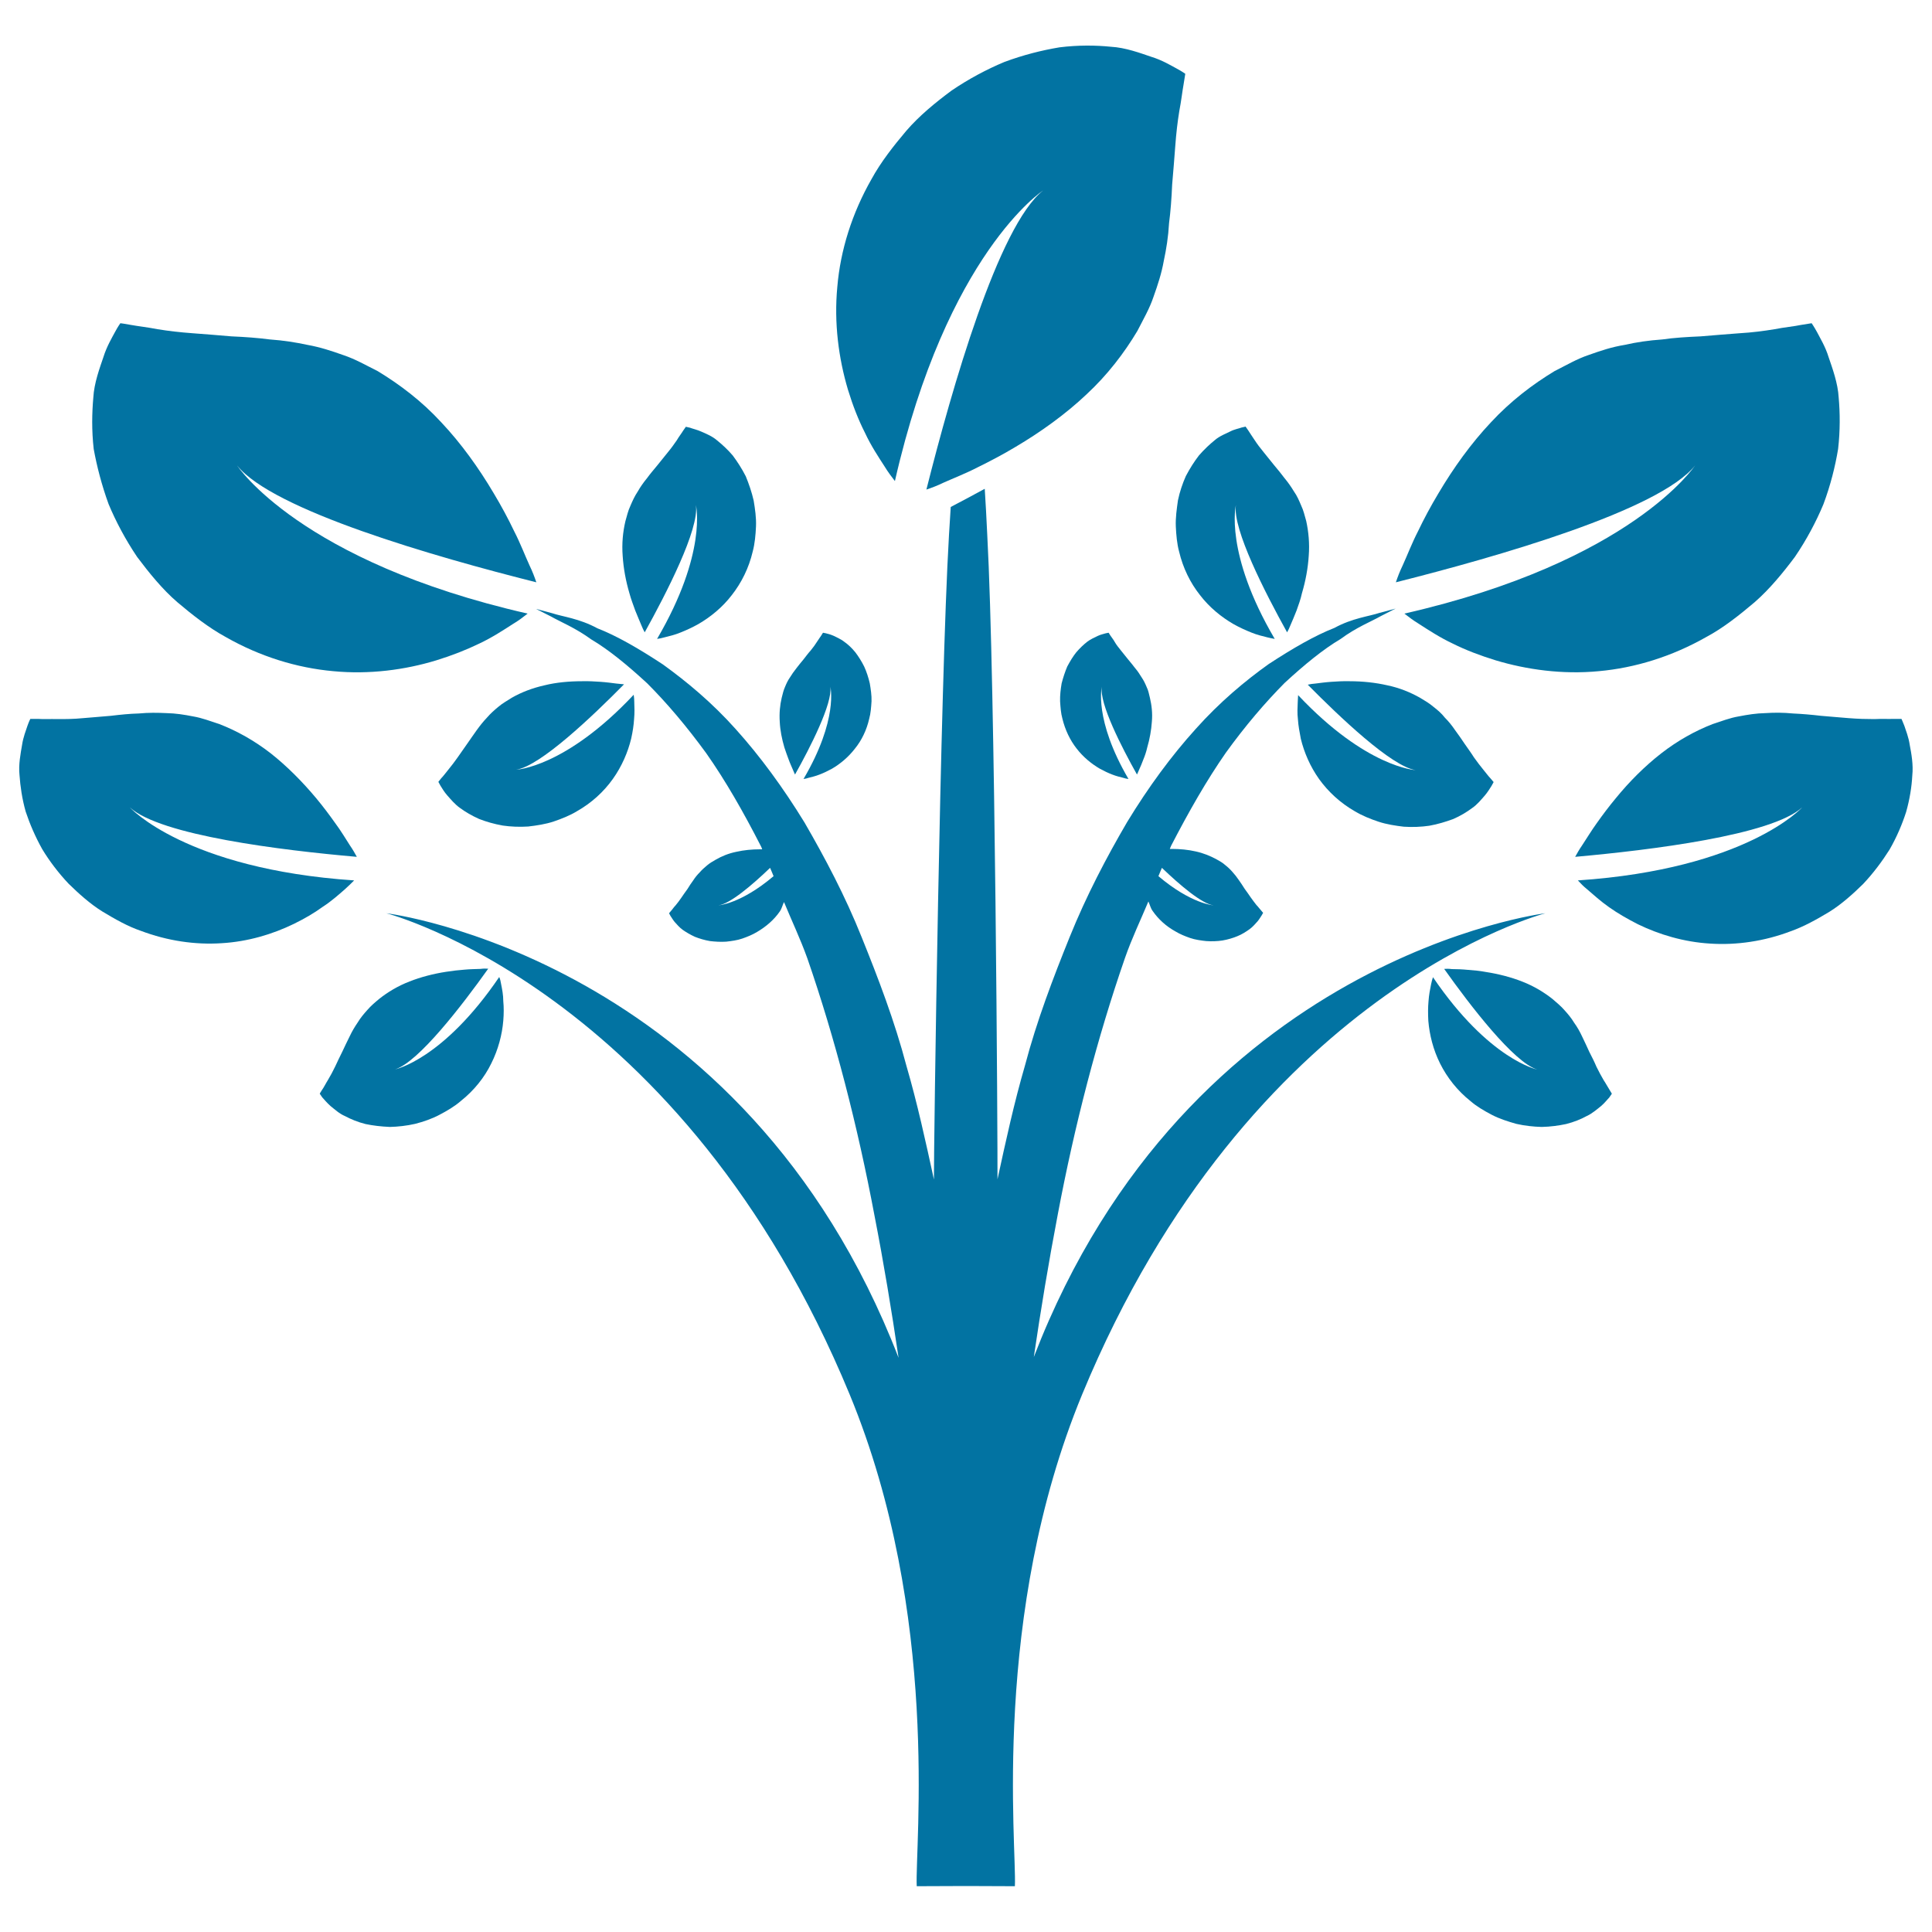
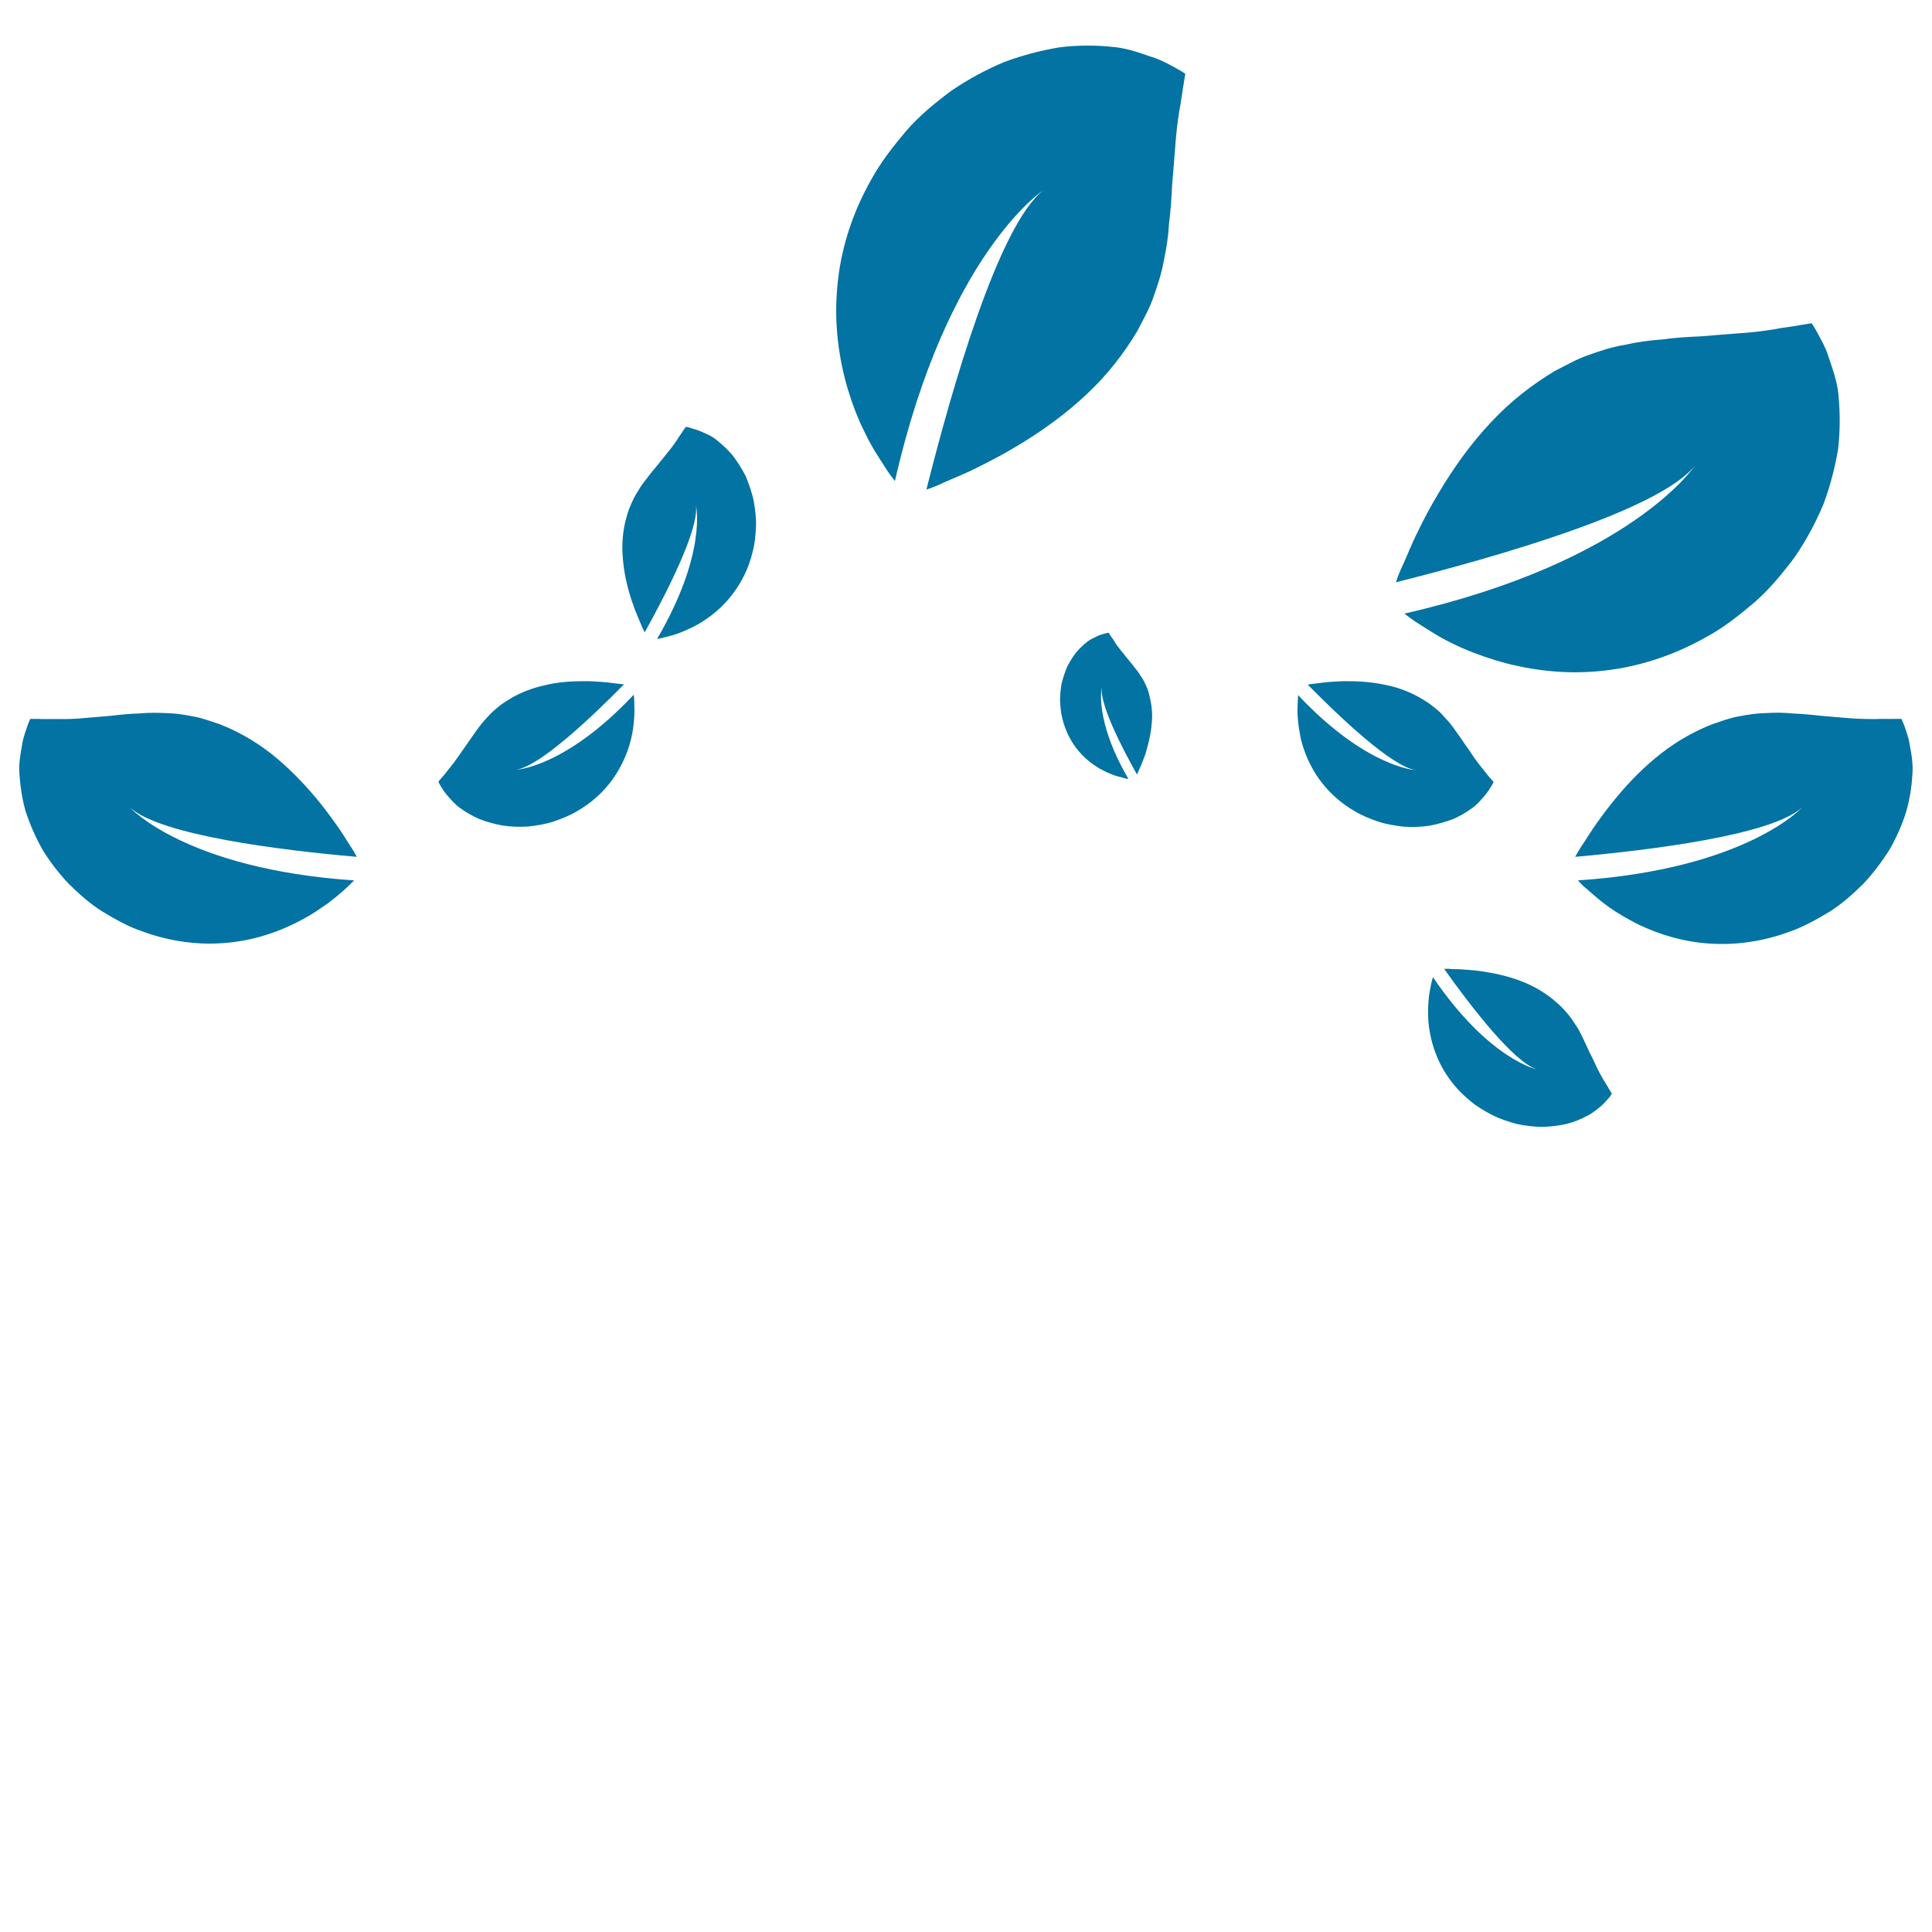
<svg xmlns="http://www.w3.org/2000/svg" viewBox="0 0 1000 1000" style="fill:#0273a2">
  <title>Leaves SVG icon</title>
  <g>
    <g>
-       <path d="M56.2,260.9C60,270,65,279.4,71,288.3c6.1,8.1,13,16.7,20.8,23.4c7.8,6.6,16.2,13.2,25,18c17.7,10.1,36.8,16,55.7,17.7c18.8,1.8,37.2-0.7,53.3-5.6c8.1-2.5,15.5-5.4,22.3-8.7c6.6-3.1,12.7-7.1,17.5-10.2c2.9-1.7,5.3-3.6,7.5-5.3c-118-26.9-150.4-76.7-150.4-76.7c18.4,23.2,102.4,47.3,154.9,60.5c-0.9-2.7-2-5.6-3.5-8.7c-2.3-5-4.8-11.6-8-17.8c-3-6.3-6.6-13-10.5-19.5c-7.8-13.2-17-26-27.2-36.8c-10.1-11-21.5-19.6-32.9-26.5c-6.2-3.1-11.5-6.2-17.8-8.3c-6.2-2.2-11.9-4.1-18.6-5.3c-6.1-1.3-12.3-2.3-19.4-2.8c-6.1-0.8-12.8-1.3-19.9-1.6c-7.3-0.6-14-1.2-19.9-1.6c-6.9-0.5-12.8-1.2-18.3-2.1c-5.1-1-10.5-1.6-13.7-2.2c-3.7-0.7-5.6-0.9-5.6-0.9s-1.2,1.6-2.8,4.6c-1.5,2.8-4.3,7.5-6,13c-1.9,5.6-4.8,13.4-5.2,20.9c-0.7,7.9-0.9,16.9,0.2,26.6C50.1,241.2,52.6,251,56.2,260.9z" />
      <path d="M447.7,224c3.1,6.7,7.1,12.7,10.2,17.5c1.7,2.8,3.6,5.3,5.3,7.5c26.9-118,76.7-150.4,76.7-150.4c-23.2,18.4-47.2,102.4-60.4,154.8c2.7-0.9,5.6-2,8.7-3.5c5.1-2.3,11.6-4.8,17.8-8c6.3-3.1,13-6.6,19.5-10.5c13.2-7.8,26-17,36.8-27.2c10.9-10.1,19.6-21.5,26.4-32.9c3.1-6.1,6.3-11.5,8.4-17.8c2.2-6.2,4.1-11.9,5.3-18.6c1.3-6.1,2.3-12.3,2.7-19.4c0.8-6.1,1.3-12.9,1.6-19.9c0.6-7.3,1.2-14,1.6-19.8c0.5-6.9,1.2-12.8,2.1-18.3c1-5.1,1.6-10.5,2.2-13.7c0.6-3.7,0.9-5.6,0.9-5.6s-1.6-1.2-4.6-2.8c-2.8-1.5-7.4-4.3-13-6c-5.6-1.9-13.4-4.8-20.9-5.2c-7.8-0.8-17-0.9-26.6,0.3c-9,1.5-18.7,3.9-28.6,7.6c-9.1,3.8-18.5,8.8-27.3,14.8c-8.1,6-16.7,13-23.4,20.8c-6.6,7.8-13.2,16.2-18,25c-10.1,17.7-16.1,36.8-17.7,55.7c-1.8,18.8,0.7,37.2,5.5,53.3C441.4,209.9,444.3,217.3,447.7,224z" />
      <path d="M178.5,460.3c1.8-1.6,3.4-3.2,4.8-4.6c-87.3-5.9-116.1-37.8-116.1-37.8c15.8,14.5,78.5,22.2,117.5,25.6c-1-1.8-2.1-3.8-3.5-5.8c-2.2-3.4-4.8-7.8-7.8-11.8c-2.9-4.1-6.2-8.5-9.7-12.7c-7.1-8.5-15.1-16.6-23.6-23.3c-8.5-6.6-17.5-11.6-26.5-15.1c-4.7-1.5-8.9-3.2-13.7-4c-4.6-0.9-8.9-1.6-13.9-1.7c-4.5-0.2-9-0.3-14.2,0.2c-4.5,0.1-9.4,0.6-14.4,1.2c-5.2,0.5-10.1,0.8-14.3,1.2c-5,0.5-9.3,0.5-13.3,0.5c-3.7-0.1-7.7,0.1-10-0.1c-2.6,0-4.1,0-4.1,0s-0.7,1.3-1.5,3.6c-0.7,2.2-2.2,5.8-2.8,10c-0.7,4.1-1.9,10.1-1.3,15.5c0.4,5.7,1.3,12.2,3.2,18.9c2.1,6.3,4.9,12.9,8.6,19.5c3.7,6.1,8.4,12.3,13.6,17.8c5.2,5.1,11.2,10.5,17.5,14.4c6.3,3.8,13.1,7.7,19.9,10c13.8,5.2,28.1,7.3,41.8,6.4c13.7-0.8,26.5-4.7,37.4-10c5.5-2.7,10.5-5.6,14.9-8.8C171.5,466.5,175.4,463,178.5,460.3z" />
      <path d="M328.8,316c1.1,2.8,2.3,5.5,3.2,7.7c0.5,1.3,1.1,2.5,1.7,3.6c11.2-20.2,28.3-53.4,26.5-65.9c0,0,6,24.7-20.1,69.3c1.2-0.2,2.5-0.4,3.8-0.8c2.4-0.6,5.4-1.3,8.3-2.5c3-1.2,6.1-2.6,9.3-4.4c6.2-3.6,12.4-8.6,17.3-15c5-6.4,8.8-14,10.8-22.5c1.1-4.1,1.5-8.7,1.7-13c0.2-4.5-0.5-9.1-1.2-13.4c-1-4.4-2.5-8.7-4.1-12.6c-2.1-4.1-4.4-7.6-6.7-10.7c-2.6-3.1-5.6-5.8-8.2-7.9c-2.4-2.1-5.8-3.5-8.1-4.5c-2.2-1-4.6-1.5-5.8-2c-1.4-0.3-2.2-0.5-2.2-0.5s-0.5,0.7-1.4,2c-0.7,1.2-2.2,3.1-3.3,5c-1.3,1.9-2.8,4-4.7,6.3c-1.6,2-3.4,4.2-5.4,6.7c-1.9,2.3-3.8,4.5-5.3,6.6c-1.9,2.3-3.5,4.6-4.8,6.9c-1.6,2.4-2.7,4.8-3.8,7.4c-1.2,2.5-1.8,5.2-2.6,8c-1.3,5.5-1.9,11.6-1.4,18c0.4,6.3,1.6,12.9,3.5,19.3C326.6,310.1,327.8,313.2,328.8,316z" />
-       <path d="M408.2,393.1c0.7,2,1.6,3.8,2.2,5.3c0.4,0.9,0.7,1.7,1.1,2.5c7.8-13.9,19.5-36.8,18.3-45.5c0,0,4.2,17-13.9,47.8c0.8-0.1,1.8-0.3,2.6-0.6c1.6-0.4,3.7-0.9,5.7-1.7c2.1-0.8,4.2-1.8,6.4-3c4.3-2.5,8.5-6,11.9-10.4c3.5-4.3,6.1-9.7,7.4-15.5c0.8-2.8,1-6,1.2-9c0.1-3.1-0.4-6.3-0.9-9.3c-0.7-3-1.7-6.1-2.9-8.7c-1.4-2.8-3-5.3-4.6-7.4c-1.8-2.2-3.8-4.1-5.7-5.4c-1.7-1.4-4-2.3-5.5-3.1c-1.6-0.7-3.1-1.1-4-1.3c-0.9-0.2-1.5-0.3-1.5-0.3s-0.4,0.5-0.9,1.4c-0.5,0.8-1.5,2.1-2.3,3.4c-0.8,1.3-1.9,2.8-3.2,4.4c-1.2,1.3-2.3,2.8-3.7,4.6c-1.3,1.6-2.6,3.1-3.7,4.6c-1.3,1.6-2.3,3.1-3.3,4.7c-1.2,1.7-1.9,3.3-2.6,5c-0.8,1.8-1.2,3.6-1.7,5.6c-0.9,3.8-1.3,8-1,12.4c0.2,4.4,1.1,8.9,2.4,13.3C406.7,389.1,407.5,391.2,408.2,393.1z" />
      <path d="M319,353.8c-2.3-0.3-5.3-0.7-8.3-0.9c-2.9-0.2-6.3-0.4-9.4-0.3c-6.6,0-13.4,0.6-19.4,2.1c-6.3,1.4-12,3.6-16.9,6.4c-2.5,1.6-4.9,2.9-7,4.7c-2.2,1.8-4.1,3.5-6,5.7c-1.9,2-3.5,4-5.3,6.5c-1.6,2.2-3.2,4.6-4.9,7c-1.8,2.6-3.4,4.9-4.9,7c-1.7,2.4-3.3,4.5-4.7,6.2c-1.4,1.7-2.8,3.6-3.8,4.6c-1,1.2-1.5,1.9-1.5,1.9s0.4,0.8,1.1,2c0.7,1.1,1.9,3.2,3.5,5c1.7,1.9,4,4.7,6.6,6.5c2.7,2,6.1,4,9.9,5.7c3.6,1.4,7.7,2.6,12.2,3.4c4.1,0.6,8.7,0.8,13.2,0.5c4.3-0.5,9-1.2,13.2-2.6c4.1-1.4,8.4-3.1,12-5.3c7.6-4.3,13.9-10.1,18.6-16.7c4.7-6.6,7.8-13.9,9.5-20.9c0.8-3.6,1.3-6.9,1.5-10.1c0.3-3.1,0.2-6.2,0.1-8.7c0-1.4-0.1-2.7-0.3-3.9c-35.4,37.7-60.8,38.8-60.8,38.8c12.5-1.9,39.5-27.7,55.8-44.2C321.7,354.1,320.4,353.9,319,353.8z" />
-       <path d="M259.4,509.5c-0.2-1.3-0.5-2.7-1-3.8c-29.1,42.8-53.9,47.8-53.9,47.8c12.1-3.7,34.8-33.3,48.2-52.1c-1.2-0.1-2.5-0.1-4,0.1c-2.3,0.1-5.4,0.1-8.4,0.4c-2.9,0.2-6.2,0.6-9.4,1.1c-6.5,1-13.1,2.7-18.9,5c-6,2.3-11.3,5.5-15.7,9c-2.3,1.9-4.4,3.7-6.2,5.8c-1.8,2-3.5,4-5,6.5c-1.5,2.2-2.9,4.5-4.2,7.3c-1.2,2.4-2.5,5.1-3.7,7.7c-1.5,2.9-2.6,5.4-3.7,7.7c-1.3,2.7-2.5,4.9-3.7,6.9c-1.2,1.9-2.2,4-3.1,5.2c-0.8,1.2-1.2,2-1.2,2s0.5,0.8,1.3,1.9c0.9,1,2.4,2.8,4.3,4.5c2,1.6,4.6,4,7.5,5.2c3,1.6,6.6,3.1,10.6,4.1c3.8,0.8,8,1.3,12.6,1.5c4.2-0.1,8.7-0.6,13.1-1.6c4.2-1.1,8.7-2.6,12.6-4.7c3.8-2,7.8-4.3,11.1-7.2c6.8-5.4,12.2-12.2,15.7-19.4c3.6-7.2,5.6-14.9,6.2-22.1c0.3-3.6,0.3-7,0-10.1C260.5,515,259.9,512,259.4,509.5z" />
-       <path d="M535.1,702.4c3.6-24.5,7.7-49.2,12.4-73.8c8.7-46.2,20.5-91.6,34.8-132.8c3.6-10.3,8-19.4,12.1-29.2c0.8,1.7,1.1,3.4,2.2,4.9c2.9,4.2,6.9,7.9,11.8,10.6c2.3,1.4,5,2.5,7.6,3.4c2.6,0.9,5.6,1.3,8.3,1.6c2.8,0.2,5.8,0.1,8.4-0.3c2.9-0.5,5.5-1.3,7.7-2.2c2.5-1,4.6-2.4,6.3-3.6c1.7-1.2,3.1-2.9,4.2-4.1c1-1.2,1.7-2.5,2.2-3.2c0.4-0.8,0.7-1.2,0.7-1.2s-0.4-0.5-1-1.2c-0.7-0.7-1.5-1.9-2.5-2.9c-0.9-1.2-1.9-2.4-3-4c-0.9-1.3-1.9-2.8-3.1-4.4c-1-1.6-2-3.1-3-4.5c-1.1-1.6-2.1-2.9-3.3-4.2c-1.2-1.4-2.4-2.5-3.8-3.6c-1.3-1.2-2.8-2-4.4-2.9c-3.1-1.7-6.7-3.2-10.8-4.1c-3.9-0.9-8.2-1.3-12.3-1.3c-0.4,0-0.7,0-1.1,0c0.2-0.6,0.5-1.2,0.7-1.7c9.1-17.6,18.4-33.9,28.3-48.1c10.1-14,20.4-26,30.4-36.1c10.4-9.6,20.1-17.5,28.9-22.7c8.4-6.2,16-9.1,20.9-11.9c5-2.6,7.7-3.9,7.7-3.9s-2.9,0.8-8.3,2.2c-5.3,1.8-14.1,2.7-23.4,7.8c-10,3.9-21.3,10.4-34,18.7c-12.2,8.7-25.4,19.7-37.8,33.6c-12.5,13.8-24.5,30.1-35.5,48.2c-10.7,18.3-21.1,38.1-29.7,59.4c-8.6,21.3-17.1,43.5-23.2,66.7c-5.6,19.2-9.9,39-14.2,58.8c0.1-15.1-1.1-256.1-5.3-333.6c-0.4-8.3-0.8-16.2-1.3-23.8c-5.8,3.2-11.7,6.3-17.6,9.4c-0.3,4.8-0.6,9.4-0.9,14.4c-4.6,78.2-7.9,318.1-7.8,333.7c-4.3-19.7-8.6-39.5-14.2-58.7c-6.1-23.2-14.6-45.4-23.2-66.7c-8.5-21.3-19-41.1-29.6-59.4c-11.1-18.1-23-34.3-35.5-48.2c-12.4-13.9-25.6-24.8-37.8-33.6c-12.6-8.3-23.9-14.8-33.9-18.7c-9.4-5.1-18-6-23.4-7.8c-5.4-1.5-8.3-2.2-8.3-2.2s2.7,1.4,7.7,3.9c4.9,2.8,12.5,5.8,20.9,11.9c8.8,5.2,18.5,13.1,28.9,22.7c10,10,20.3,22.1,30.5,36.1c10,14.2,19.3,30.5,28.3,48.1c0.3,0.5,0.5,1.1,0.7,1.7c-0.4,0-0.7,0-1.1,0c-4.2,0-8.4,0.4-12.3,1.3c-4,0.8-7.6,2.3-10.7,4.1c-1.6,0.9-3.1,1.8-4.4,2.9c-1.4,1.2-2.6,2.2-3.8,3.6c-1.2,1.2-2.3,2.5-3.4,4.2c-1,1.3-2,2.9-3,4.5c-1.2,1.6-2.2,3.1-3.1,4.4c-1.1,1.6-2,2.8-3,4c-1,1-1.8,2.3-2.4,2.9c-0.6,0.7-1,1.2-1,1.2s0.3,0.5,0.7,1.3c0.5,0.7,1.2,2,2.2,3.2c1.1,1.2,2.5,2.9,4.2,4.1c1.7,1.2,3.9,2.5,6.3,3.6c2.3,0.9,4.9,1.7,7.8,2.2c2.6,0.3,5.5,0.5,8.4,0.3c2.7-0.3,5.7-0.7,8.3-1.6c2.6-0.9,5.3-2,7.6-3.4c4.8-2.8,8.9-6.4,11.8-10.6c1.1-1.6,1.4-3.3,2.2-4.9c4,9.7,8.4,18.9,12.1,29.2c14.3,41.3,26,86.7,34.7,132.9c4.8,24.6,8.9,49.4,12.5,73.8C384.9,495.3,200,472.7,200,472.7s153.2,39.5,239.8,249.1c47.1,114.1,33.7,233.5,34.7,254.5l25.5-0.1l25.3,0.1c1-21-12.3-140.4,34.8-254.5c86.6-209.6,239.8-249.1,239.8-249.1S614.9,495.4,535.1,702.4z M601.4,449.2c9.5,9.1,20.7,18.6,26.7,19.4c0,0-11.5-0.7-28.5-15.1C600.2,452.1,600.8,450.5,601.4,449.2z M371.9,468.6c6-0.8,17.2-10.3,26.7-19.4c0.6,1.3,1.2,2.9,1.8,4.3C383.4,467.9,371.9,468.6,371.9,468.6z" />
      <path d="M726.9,317.6c2.2,1.7,4.7,3.6,7.5,5.3c4.8,3.1,10.9,7.1,17.5,10.2c6.8,3.4,14.2,6.2,22.3,8.7c16,4.8,34.5,7.4,53.3,5.6c18.9-1.7,37.9-7.6,55.7-17.7c8.8-4.7,17.2-11.4,25-18c7.8-6.8,14.8-15.4,20.8-23.4c6-8.8,11-18.2,14.8-27.3c3.7-9.9,6.1-19.6,7.6-28.6c1.1-9.6,1-18.7,0.3-26.6c-0.4-7.5-3.3-15.3-5.2-20.9c-1.7-5.6-4.6-10.2-6-13c-1.6-2.9-2.8-4.6-2.8-4.6s-1.9,0.3-5.6,0.9c-3.2,0.7-8.6,1.2-13.6,2.2c-5.5,0.9-11.4,1.7-18.3,2.1c-5.8,0.4-12.5,1-19.9,1.6c-7,0.3-13.8,0.7-19.9,1.6c-7.1,0.5-13.3,1.4-19.4,2.8c-6.8,1.1-12.4,3-18.6,5.2c-6.3,2.1-11.6,5.3-17.8,8.4c-11.4,6.9-22.7,15.5-32.9,26.5c-10.2,10.8-19.4,23.6-27.2,36.8c-3.9,6.5-7.5,13.2-10.5,19.5c-3.2,6.2-5.7,12.8-8,17.8c-1.5,3.1-2.6,6-3.5,8.7c52.4-13.2,136.4-37.2,154.9-60.5C877.3,240.9,844.8,290.7,726.9,317.6z" />
      <path d="M988.5,385.7c-0.6-4.2-2.1-7.8-2.8-10c-0.9-2.3-1.5-3.6-1.5-3.6s-1.5,0-4.1,0c-2.4,0.1-6.3-0.1-10,0.1c-4,0-8.3-0.1-13.3-0.5c-4.2-0.4-9.1-0.7-14.3-1.2c-5.1-0.6-9.9-1-14.4-1.2c-5.1-0.5-9.7-0.5-14.2-0.2c-5,0.1-9.2,0.8-13.9,1.7c-4.8,0.8-8.9,2.5-13.6,4c-9,3.5-18,8.5-26.5,15.1c-8.5,6.6-16.6,14.7-23.6,23.3c-3.5,4.2-6.8,8.6-9.7,12.7c-2.9,4-5.6,8.5-7.8,11.8c-1.4,2-2.5,4-3.5,5.8c39-3.5,101.7-11.2,117.5-25.6c0,0-28.8,31.9-116.1,37.8c1.4,1.5,2.9,3.1,4.8,4.6c3.1,2.7,7,6.2,11.4,9.3c4.4,3.1,9.4,6,14.9,8.8c10.9,5.3,23.8,9.2,37.4,10c13.6,0.9,28-1.2,41.7-6.4c6.8-2.4,13.6-6.2,19.9-10c6.3-3.9,12.3-9.3,17.5-14.4c5.3-5.6,9.9-11.8,13.7-17.8c3.8-6.6,6.6-13.3,8.6-19.5c1.9-6.7,2.9-13.2,3.2-18.9C990.4,395.8,989.3,389.9,988.5,385.7z" />
-       <path d="M608.6,272.5c0.2,4.3,0.6,9,1.7,13c2,8.5,5.8,16.2,10.8,22.5c4.9,6.4,11.1,11.4,17.3,15c3.2,1.8,6.3,3.2,9.3,4.4c2.9,1.2,5.9,1.9,8.3,2.5c1.3,0.3,2.6,0.6,3.8,0.8c-26.2-44.6-20.1-69.3-20.1-69.3c-1.8,12.5,15.3,45.7,26.5,65.9c0.6-1.1,1.2-2.3,1.7-3.6c1-2.2,2.1-5,3.2-7.7c1-2.8,2.1-5.8,2.8-9c1.9-6.4,3.1-13,3.5-19.3c0.5-6.4-0.1-12.5-1.3-18c-0.8-2.8-1.4-5.5-2.6-8c-1.1-2.6-2.1-5-3.8-7.4c-1.4-2.3-2.9-4.5-4.9-6.9c-1.6-2.1-3.4-4.4-5.3-6.6c-2-2.5-3.8-4.7-5.4-6.7c-1.9-2.3-3.4-4.3-4.7-6.3c-1.2-1.9-2.6-3.8-3.3-5c-0.9-1.3-1.4-2-1.4-2s-0.8,0.2-2.1,0.5c-1.3,0.5-3.7,0.9-5.8,2c-2.2,1.1-5.6,2.4-8,4.5c-2.6,2.1-5.5,4.8-8.2,7.9c-2.4,3.1-4.7,6.7-6.8,10.7c-1.7,3.8-3.2,8.2-4.1,12.6C609.1,263.3,608.4,268,608.6,272.5z" />
      <path d="M588.5,400.9c0.4-0.8,0.7-1.6,1.1-2.5c0.7-1.5,1.5-3.4,2.2-5.3c0.8-1.9,1.5-4,2-6.2c1.3-4.4,2.1-9,2.4-13.3c0.4-4.4-0.1-8.6-1-12.4c-0.5-2-0.8-3.8-1.7-5.6c-0.7-1.7-1.5-3.4-2.6-5c-1-1.6-2-3.2-3.3-4.7c-1.1-1.5-2.4-3-3.7-4.6c-1.4-1.7-2.6-3.2-3.7-4.6c-1.3-1.6-2.4-3-3.2-4.4c-0.7-1.3-1.8-2.6-2.3-3.4c-0.5-0.9-0.9-1.4-0.9-1.4s-0.6,0.1-1.5,0.3c-0.9,0.3-2.5,0.6-4,1.3c-1.6,0.8-3.8,1.7-5.6,3.1c-1.8,1.4-3.8,3.3-5.6,5.4c-1.7,2.1-3.2,4.6-4.7,7.4c-1.1,2.6-2.1,5.6-2.9,8.7c-0.5,2.9-0.9,6.2-0.8,9.3c0.2,3,0.4,6.2,1.2,9c1.4,5.8,4,11.2,7.4,15.5c3.4,4.4,7.7,7.9,12,10.4c2.2,1.2,4.3,2.2,6.4,3c2,0.8,4.1,1.3,5.7,1.7c0.9,0.3,1.8,0.5,2.7,0.6c-18-30.8-13.8-47.8-13.8-47.8C568.9,364.1,580.7,387,588.5,400.9z" />
      <path d="M671.7,363.6c-0.1,2.4-0.3,5.6,0.1,8.7c0.2,3.2,0.8,6.5,1.5,10.1c1.7,7,4.8,14.3,9.5,20.9c4.7,6.5,10.9,12.3,18.6,16.7c3.7,2.2,7.9,3.9,12.1,5.3c4.2,1.4,8.9,2.1,13.1,2.6c4.5,0.3,9.1,0.1,13.2-0.5c4.5-0.8,8.6-2.1,12.2-3.4c3.8-1.6,7.2-3.7,9.9-5.7c2.7-1.8,4.9-4.6,6.6-6.5c1.6-1.9,2.8-3.9,3.5-5c0.7-1.2,1.1-2,1.1-2s-0.6-0.7-1.6-1.9c-1-1-2.4-2.9-3.8-4.6c-1.5-1.8-3-3.8-4.8-6.3c-1.3-2.1-3-4.4-4.8-7c-1.7-2.5-3.3-4.9-4.9-7c-1.7-2.5-3.4-4.6-5.3-6.5c-1.8-2.3-3.8-4-6-5.7c-2.1-1.8-4.5-3.2-7-4.7c-5-2.8-10.6-5.1-16.9-6.4c-6.1-1.4-12.8-2.1-19.4-2.1c-3.2-0.1-6.5,0.1-9.4,0.3c-3,0.2-6,0.6-8.3,0.9c-1.5,0.1-2.8,0.3-4,0.6c16.3,16.5,43.3,42.3,55.8,44.2c0,0-25.4-1.2-60.8-38.8C671.9,360.8,671.7,362.2,671.7,363.6z" />
      <path d="M830,559c-1.1-1.9-2.4-4.2-3.7-6.9c-1-2.4-2.2-4.8-3.7-7.7c-1.2-2.6-2.4-5.3-3.6-7.7c-1.3-2.8-2.6-5.1-4.2-7.3c-1.5-2.5-3.2-4.5-5-6.5c-1.8-2.1-4-3.9-6.2-5.8c-4.4-3.5-9.7-6.7-15.6-9c-5.8-2.3-12.4-4-18.9-5c-3.1-0.6-6.4-0.9-9.3-1.1c-2.9-0.3-6-0.4-8.3-0.4c-1.5-0.2-2.9-0.2-4-0.1c13.4,18.9,36.1,48.5,48.2,52.1c0,0-24.9-5-54-47.8c-0.4,1.1-0.7,2.4-1,3.8c-0.5,2.4-1.1,5.5-1.3,8.6c-0.3,3.2-0.3,6.5-0.1,10.2c0.6,7.2,2.5,14.9,6.1,22.1c3.6,7.2,8.9,14,15.7,19.4c3.2,2.8,7.2,5.1,11,7.1c4,2.1,8.5,3.5,12.7,4.7c4.4,1,9,1.5,13.2,1.6c4.6-0.1,8.8-0.7,12.6-1.5c4-1,7.7-2.5,10.6-4.1c2.9-1.3,5.6-3.7,7.5-5.2c1.9-1.6,3.3-3.5,4.3-4.5c0.8-1.1,1.3-1.9,1.3-1.9s-0.4-0.7-1.2-2C832.3,562.9,831.2,560.8,830,559z" />
    </g>
  </g>
</svg>